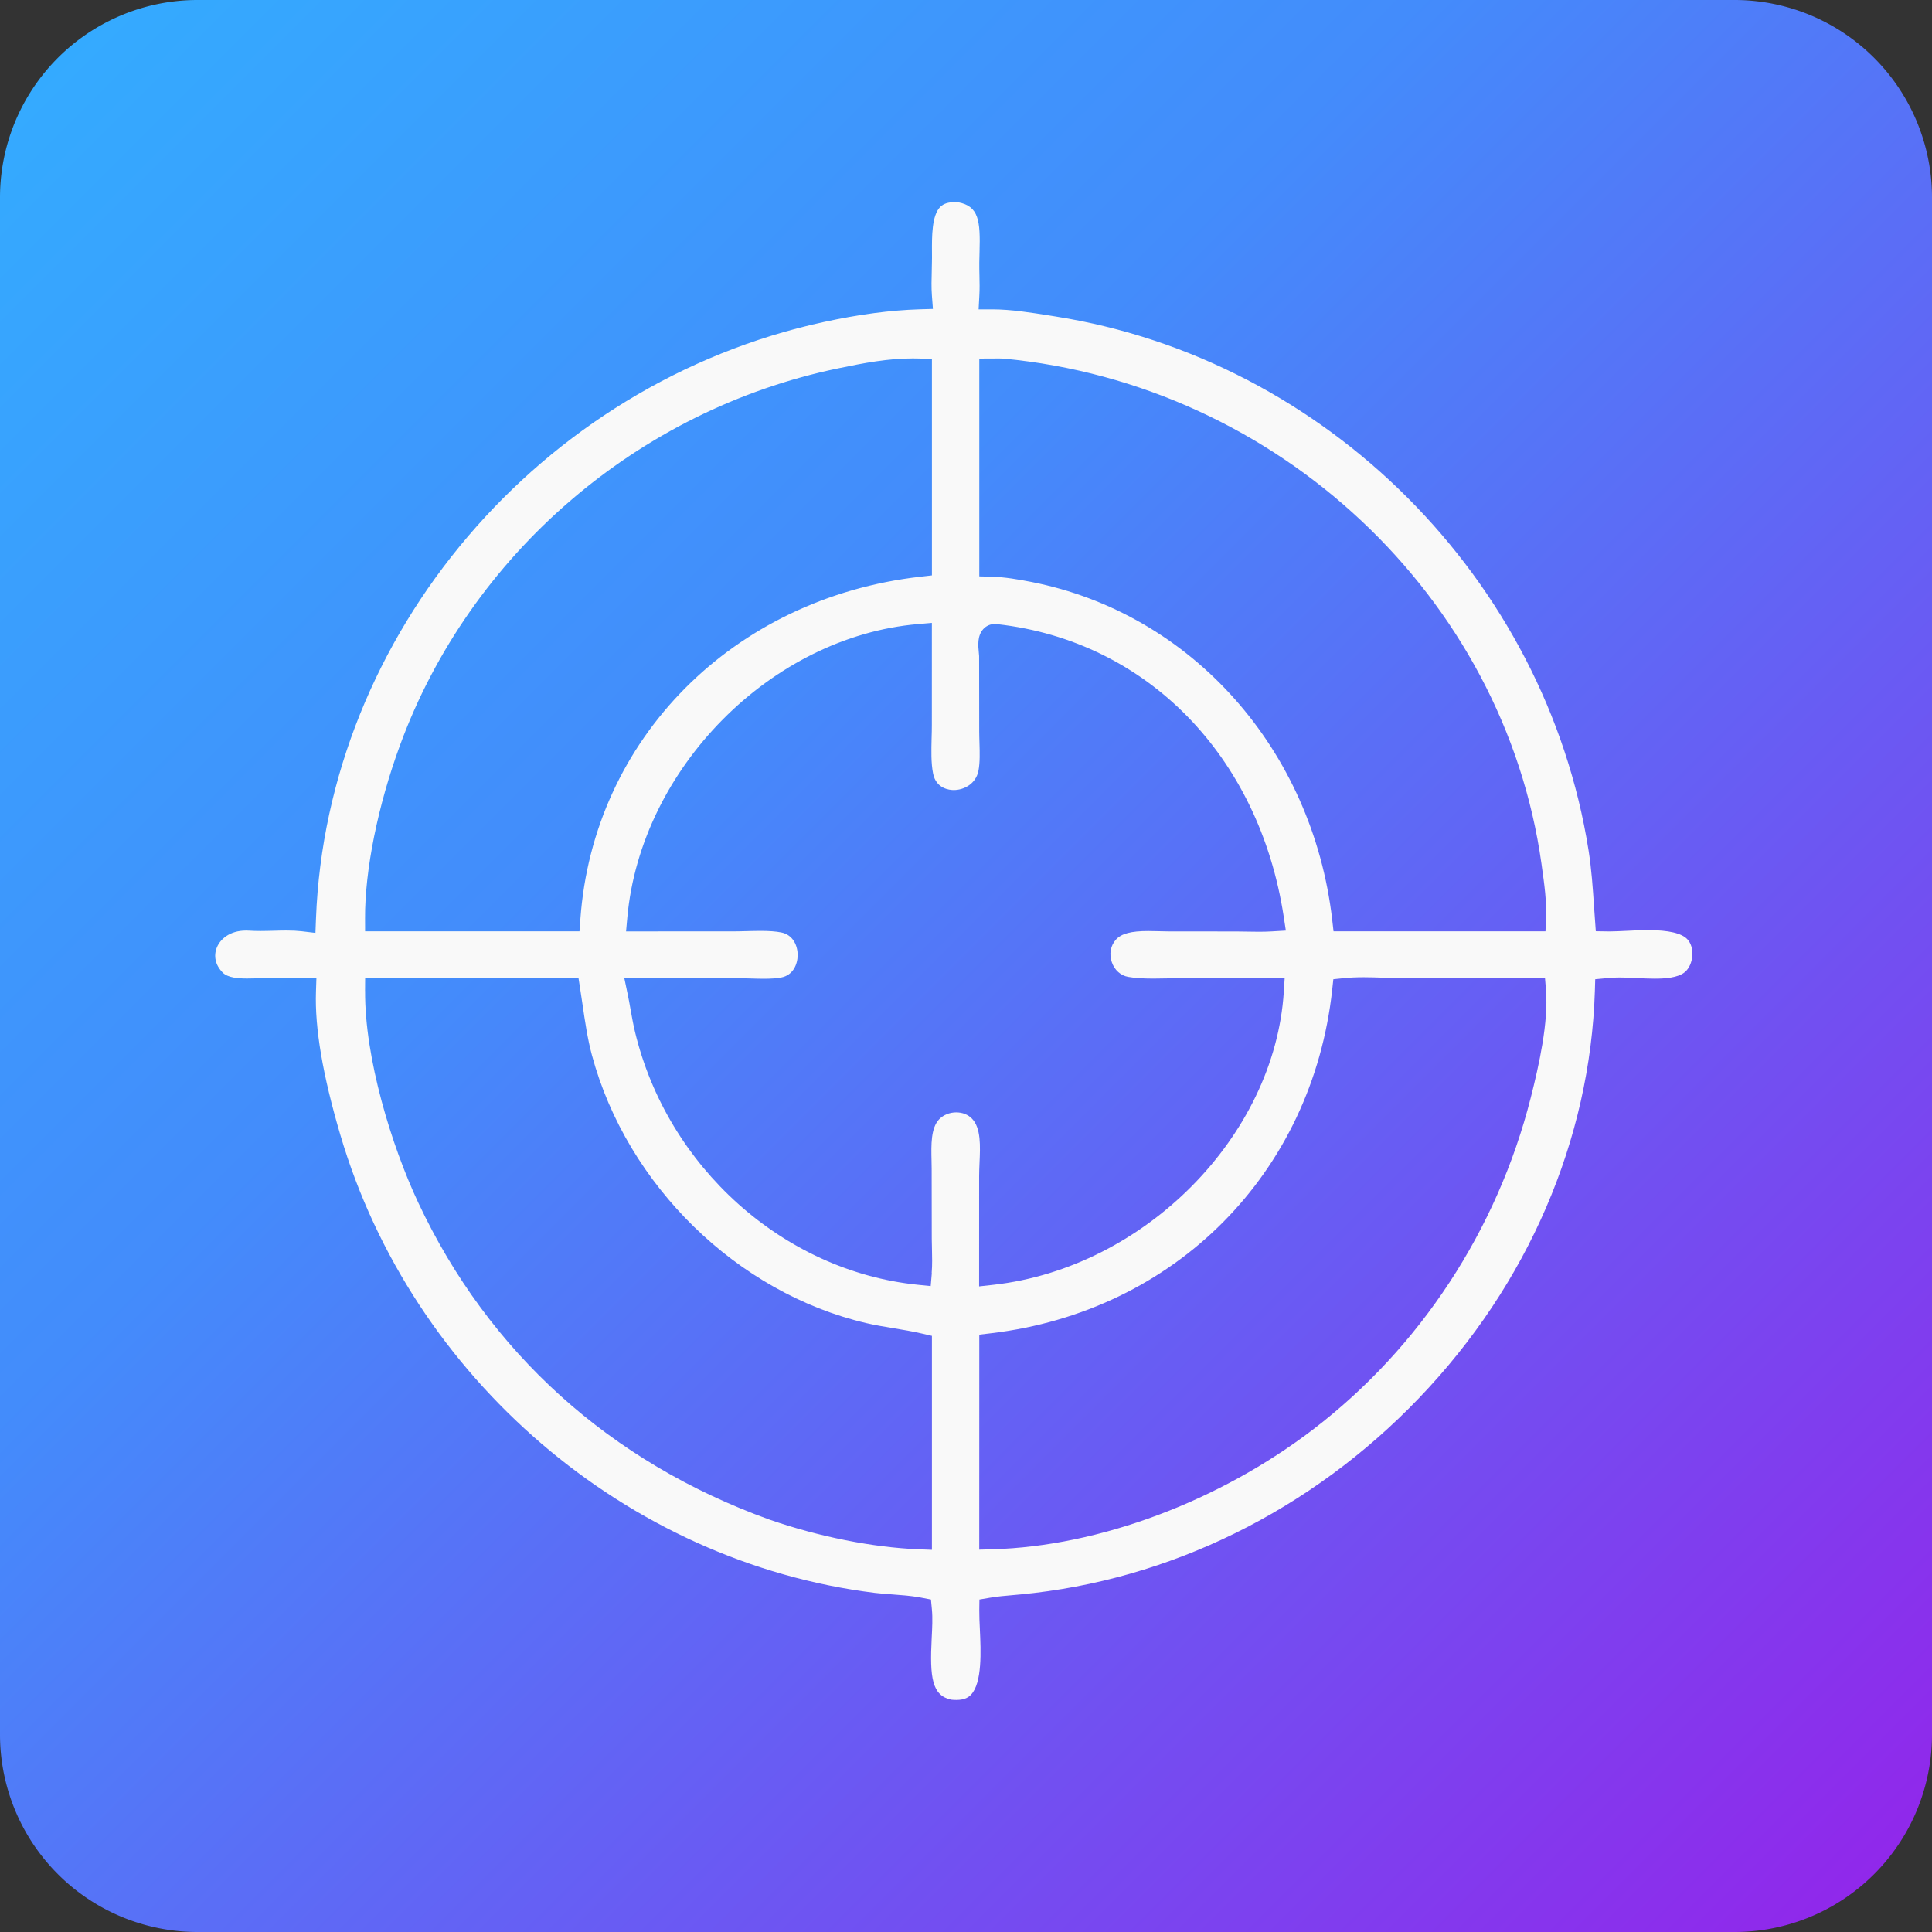
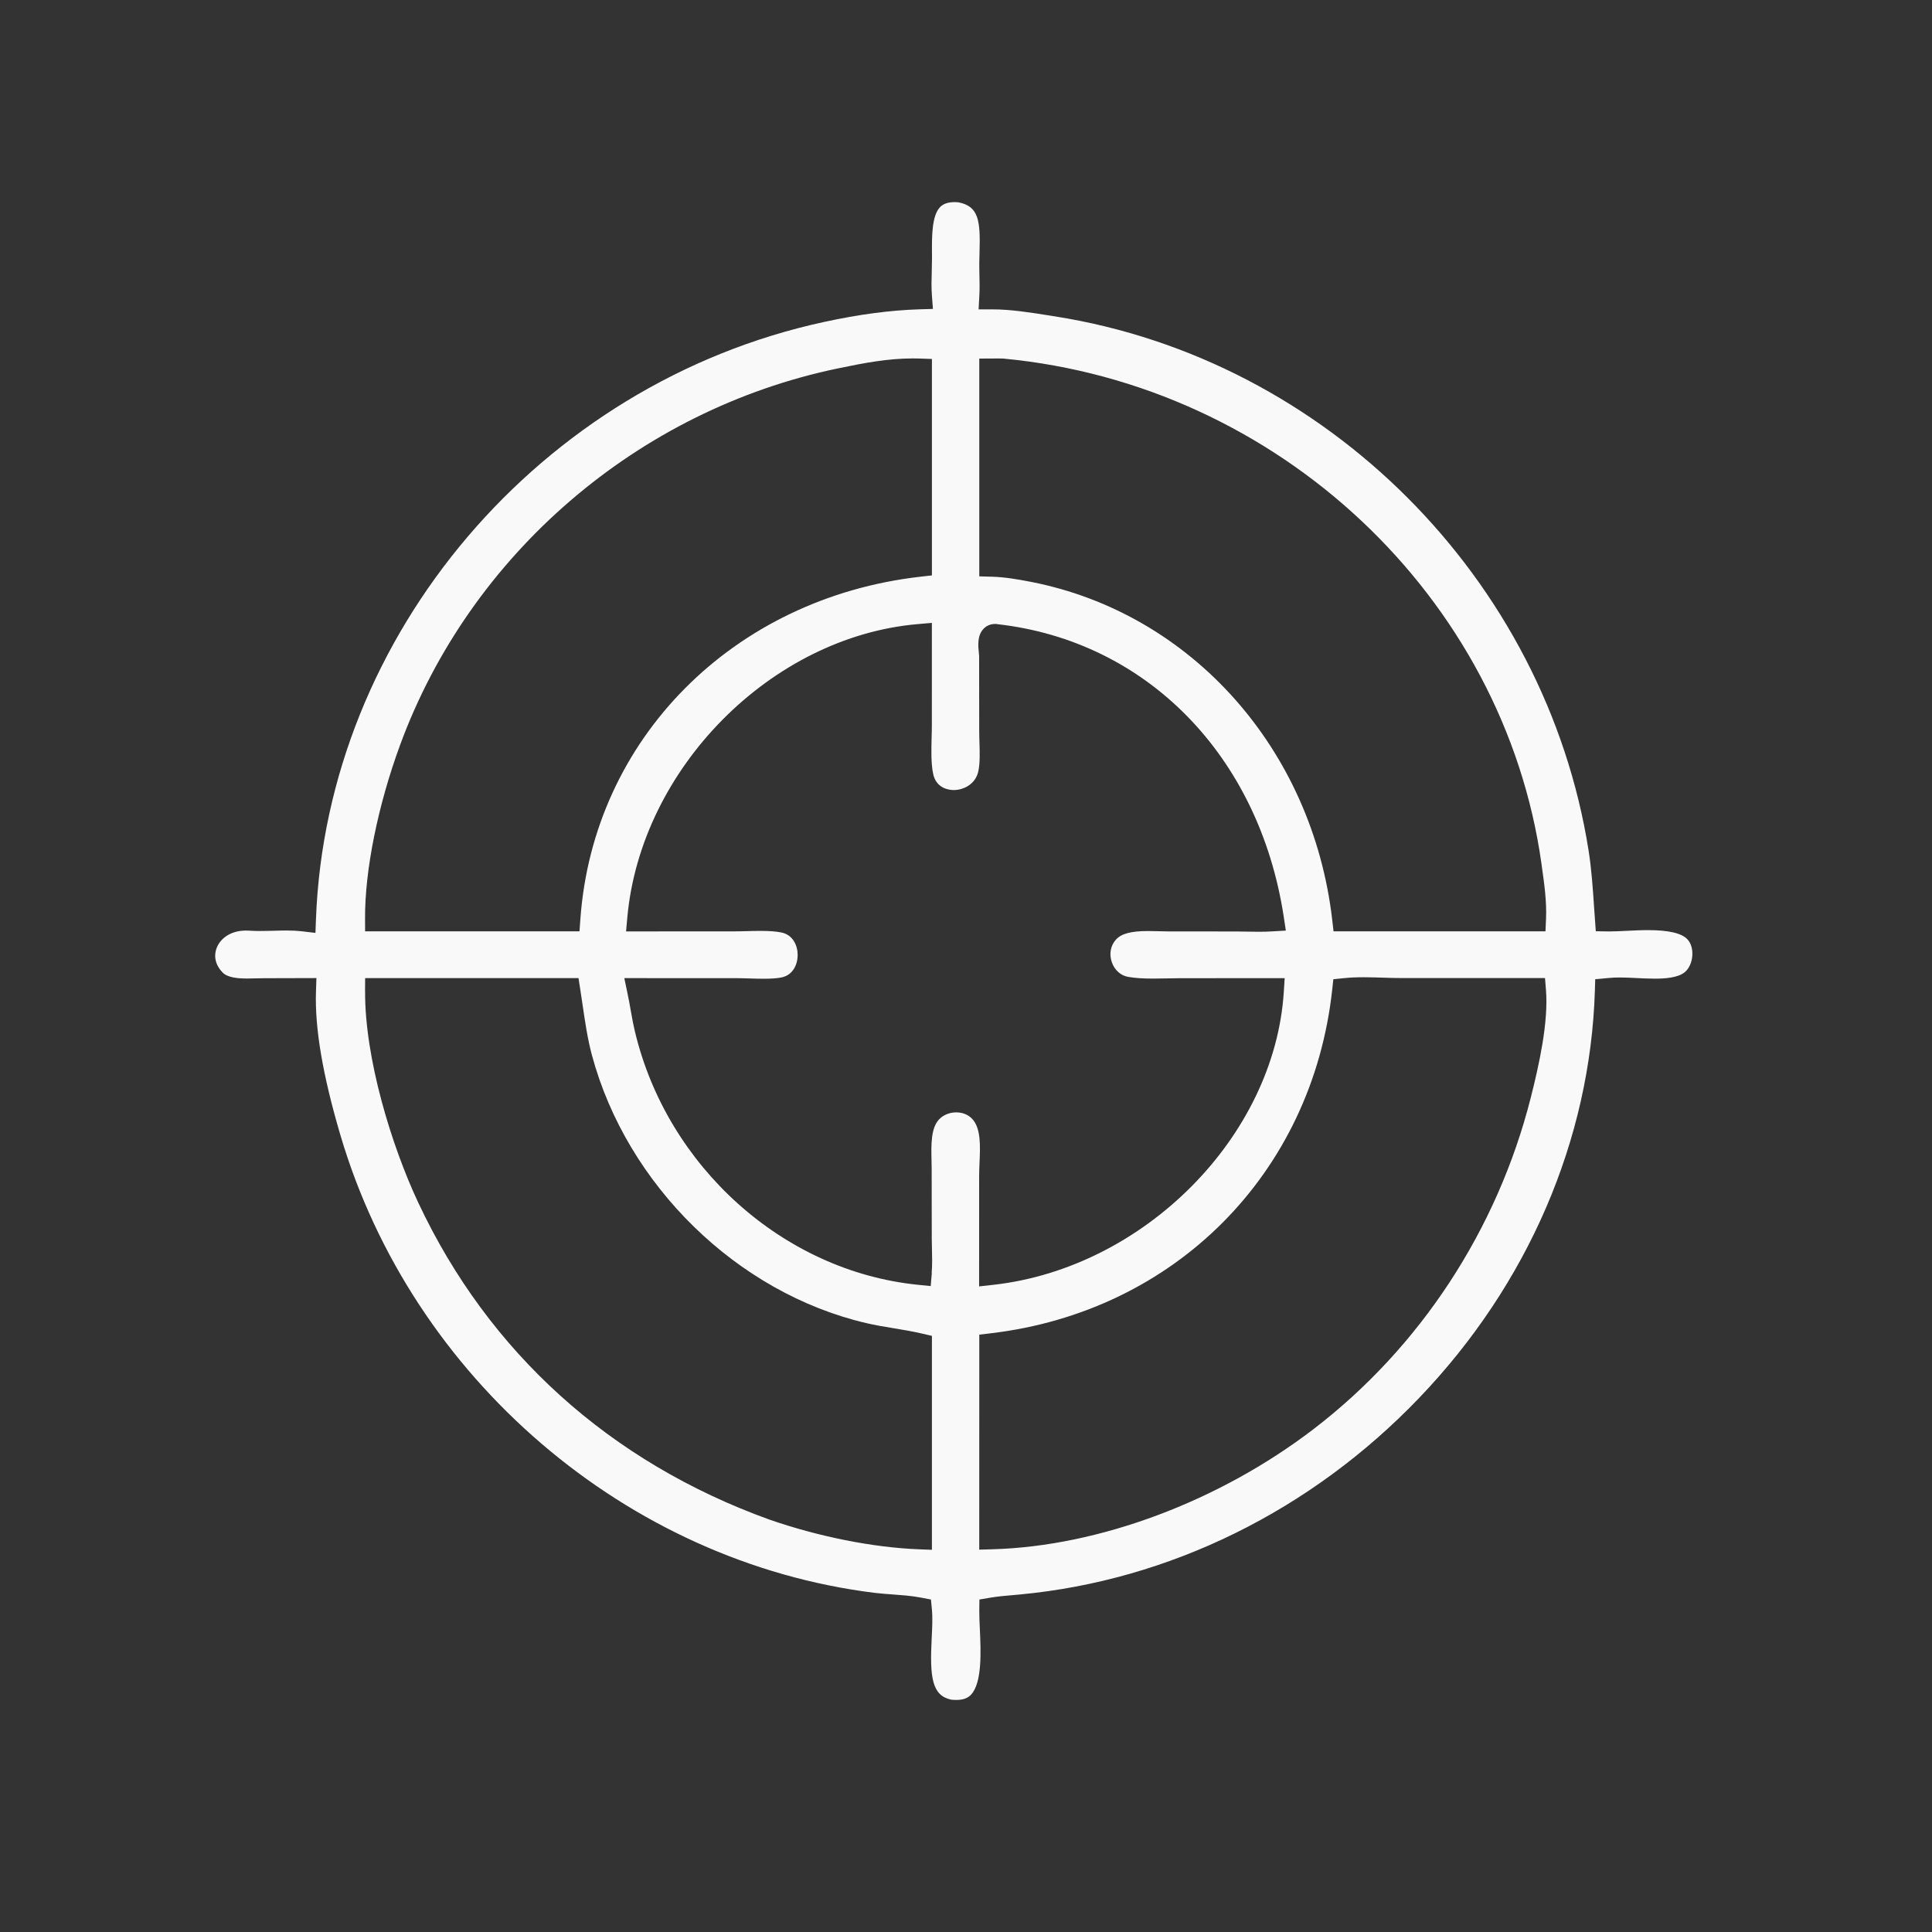
<svg xmlns="http://www.w3.org/2000/svg" xmlns:xlink="http://www.w3.org/1999/xlink" width="150" height="150" viewBox="0 0 39.688 39.688" version="1.1" id="svg1">
  <rect x="0" y="0" width="39.688" height="39.688" fill="#333333" stroke="none" />
  <defs id="defs1">
    <linearGradient id="linearGradient1">
      <stop style="stop-color:#33adff;stop-opacity:1;" offset="0" id="stop1" />
      <stop style="stop-color:#438cfb;stop-opacity:1;" offset="0.367" id="stop3" />
      <stop style="stop-color:#9423ea;stop-opacity:1;" offset="1" id="stop2" />
    </linearGradient>
    <linearGradient xlink:href="#linearGradient1" id="linearGradient2" x1="4.139844e-07" y1="-5.9344138e-08" x2="39.688" y2="39.688" gradientUnits="userSpaceOnUse" />
  </defs>
  <g id="layer1">
    <g id="g64">
-       <path id="rect1" d="M 4.058,0 H 35.629 A 4.058,4.058 45 0 1 39.688,4.058 V 35.629 A 4.058,4.058 135 0 1 35.629,39.688 H 4.058 A 4.058,4.058 45 0 1 0,35.629 V 4.058 A 4.058,4.058 135 0 1 4.058,0 Z" style="fill:url(#linearGradient2);fill-rule:evenodd;stroke-width:0.794;paint-order:markers stroke fill" />
      <path style="fill:#f9f9f9;stroke-width:0.265" d="m 4.573,19.978 c 0.108,0.109 0.325,0.123 0.502,0.123 0.06,0 0.119,-0.002 0.176,-0.003 0.058,-0.002 0.114,-0.003 0.167,-0.003 l 1.082,-0.003 -0.009,0.276 c -0.026,0.752 0.138,1.715 0.5,2.944 1.472,4.997 5.882,8.778 10.975,9.409 0.12,0.015 0.241,0.023 0.362,0.032 0.186,0.014 0.379,0.027 0.571,0.062 l 0.225,0.043 0.019,0.198 c 0.018,0.179 0.007,0.385 -0.004,0.602 -0.041,0.8 0.006,1.171 0.399,1.257 0.026,0.003 0.069,0.006 0.11,0.006 0.175,0 0.254,-0.061 0.298,-0.107 0.234,-0.245 0.203,-0.904 0.183,-1.34 -0.007,-0.147 -0.013,-0.282 -0.012,-0.395 l 0.003,-0.221 0.218,-0.037 c 0.157,-0.027 0.313,-0.04 0.465,-0.053 l 0.154,-0.014 c 3.069,-0.289 5.98,-1.723 8.198,-4.039 2.232,-2.33 3.513,-5.3 3.608,-8.364 l 0.007,-0.235 0.28,-0.026 c 0.067,-0.007 0.142,-0.01 0.222,-0.01 0.11,0 0.229,0.005 0.351,0.012 0.121,0.006 0.246,0.012 0.369,0.012 0.198,0 0.477,-0.014 0.621,-0.136 0.087,-0.074 0.143,-0.201 0.152,-0.341 0.008,-0.134 -0.029,-0.255 -0.102,-0.332 -0.116,-0.125 -0.387,-0.188 -0.806,-0.188 -0.155,0 -0.309,0.008 -0.45,0.015 -0.128,0.006 -0.247,0.012 -0.348,0.012 l -0.277,-0.004 -0.035,-0.489 C 32.72,18.238 32.694,17.858 32.633,17.469 31.751,11.892 27.248,7.382 21.681,6.501 L 21.575,6.484 C 21.177,6.421 20.767,6.355 20.385,6.355 h -0.282 l 0.015,-0.282 c 0.008,-0.133 0.005,-0.27 0.002,-0.415 -0.002,-0.089 -0.004,-0.177 -0.003,-0.265 6.65e-4,-0.071 0.003,-0.143 0.005,-0.217 0.019,-0.647 -0.017,-0.942 -0.439,-1.021 -0.024,-0.002 -0.047,-0.003 -0.069,-0.003 -0.135,0 -0.233,0.032 -0.299,0.098 -0.175,0.176 -0.172,0.613 -0.17,0.931 l 4.42e-4,0.119 c -2.21e-4,0.09 -0.003,0.18 -0.005,0.269 -0.005,0.173 -0.009,0.337 0.003,0.499 l 0.021,0.278 -0.278,0.008 C 18.291,6.373 17.65,6.457 16.927,6.614 11.1,7.875 6.711,13.032 6.491,18.876 l -0.011,0.288 -0.286,-0.034 c -0.089,-0.01 -0.188,-0.015 -0.31,-0.015 -0.086,0 -0.173,0.002 -0.26,0.005 -0.092,0.002 -0.183,0.005 -0.274,0.005 -0.078,0 -0.156,-0.002 -0.234,-0.007 -0.021,-0.001 -0.042,-0.002 -0.062,-0.002 -0.335,0 -0.528,0.177 -0.597,0.342 -0.075,0.179 -0.033,0.368 0.117,0.52 z m 27.186,-1.1 -0.011,0.254 H 27.394 l -0.027,-0.236 c -0.406,-3.506 -2.89,-6.296 -6.183,-6.942 -0.262,-0.051 -0.542,-0.1 -0.808,-0.107 l -0.259,-0.007 V 7.366 l 0.408,-0.002 c 0.029,0 0.057,4.432e-4 0.086,0.002 5.644,0.531 10.287,4.896 11.055,10.38 l 0.009,0.068 c 0.049,0.346 0.1,0.705 0.084,1.065 z m -11.642,8.539 0.235,-0.028 c 3.784,-0.447 6.603,-3.284 7.015,-7.059 l 0.023,-0.214 0.214,-0.022 c 0.122,-0.013 0.257,-0.019 0.413,-0.019 0.136,0 0.273,0.005 0.409,0.009 0.128,0.004 0.255,0.008 0.378,0.008 l 2.934,-2.21e-4 0.02,0.245 c 0.053,0.662 -0.14,1.533 -0.314,2.218 -0.689,2.713 -2.275,5.13 -4.464,6.805 -1.938,1.483 -4.402,2.404 -6.59,2.466 l -0.274,0.008 z m -0.975,-1.267 -0.023,0.269 -0.269,-0.027 c -2.755,-0.281 -5.143,-2.42 -5.807,-5.202 -0.036,-0.153 -0.064,-0.306 -0.091,-0.46 -0.019,-0.106 -0.037,-0.211 -0.06,-0.316 l -0.067,-0.321 2.298,6.66e-4 c 0.087,0 0.18,0.003 0.275,0.006 0.096,0.003 0.194,0.006 0.29,0.006 0.153,0 0.268,-0.008 0.361,-0.026 0.247,-0.047 0.336,-0.277 0.337,-0.459 9.22e-4,-0.184 -0.087,-0.416 -0.337,-0.466 -0.11,-0.022 -0.247,-0.032 -0.431,-0.032 -0.094,0 -0.188,0.003 -0.279,0.005 -0.092,0.002 -0.182,0.005 -0.267,0.005 l -2.211,6.66e-4 0.026,-0.29 c 0.279,-3.061 2.955,-5.763 5.967,-6.023 l 0.289,-0.025 -4.43e-4,2.097 c 0,0.087 -0.002,0.178 -0.005,0.27 -0.006,0.253 -0.013,0.514 0.031,0.731 0.063,0.311 0.34,0.336 0.423,0.336 0.208,0 0.457,-0.125 0.509,-0.4 0.032,-0.168 0.026,-0.373 0.02,-0.571 -0.002,-0.078 -0.005,-0.155 -0.005,-0.229 l -0.002,-1.554 c -2.22e-4,-0.014 -0.003,-0.033 -0.005,-0.056 -0.016,-0.16 -0.035,-0.358 0.09,-0.496 0.062,-0.069 0.148,-0.106 0.241,-0.106 h 0.029 l 0.026,0.005 c 3.064,0.347 5.37,2.704 5.876,6.005 l 0.044,0.289 -0.292,0.017 c -0.086,0.005 -0.172,0.007 -0.259,0.007 -0.084,0 -0.167,-0.002 -0.251,-0.003 -0.072,-0.002 -0.144,-0.003 -0.216,-0.003 l -1.38,-9.22e-4 c -0.066,0 -0.135,-0.002 -0.206,-0.004 -0.072,-0.002 -0.147,-0.004 -0.223,-0.004 -0.353,0 -0.552,0.053 -0.663,0.176 -0.111,0.123 -0.143,0.296 -0.085,0.464 0.056,0.162 0.182,0.275 0.337,0.302 0.139,0.024 0.297,0.035 0.514,0.035 0.094,0 0.188,-0.002 0.28,-0.004 0.093,-0.002 0.184,-0.004 0.274,-0.004 l 2.146,-6.66e-4 -0.018,0.283 c -0.19,2.968 -2.865,5.667 -5.963,6.016 l -0.296,0.033 4.43e-4,-2.264 c 0,-0.086 0.004,-0.18 0.008,-0.276 0.015,-0.335 0.033,-0.714 -0.156,-0.907 -0.08,-0.083 -0.195,-0.128 -0.323,-0.128 -0.135,0 -0.263,0.052 -0.35,0.142 -0.172,0.179 -0.164,0.529 -0.157,0.838 0.002,0.064 0.003,0.126 0.003,0.186 l 0.002,1.426 c 0,0.07 0.002,0.142 0.004,0.214 0.004,0.163 0.008,0.33 -0.006,0.496 z M 7.499,20.357 7.501,20.093 H 11.884 l 0.035,0.225 c 0.016,0.104 0.031,0.208 0.047,0.313 0.051,0.348 0.103,0.709 0.194,1.046 0.72,2.672 2.984,4.883 5.632,5.502 0.184,0.043 0.368,0.074 0.564,0.106 0.19,0.031 0.386,0.064 0.581,0.109 l 0.207,0.048 v 4.395 l -0.276,-0.011 c -0.935,-0.037 -2.051,-0.259 -3.063,-0.61 -3.275,-1.182 -5.768,-3.433 -7.213,-6.511 -0.55,-1.171 -1.101,-2.97 -1.092,-4.347 z m 0,-1.489 c -0.005,-0.989 0.263,-2.32 0.718,-3.559 1.438,-3.921 4.887,-6.888 9,-7.742 0.538,-0.112 1.025,-0.204 1.533,-0.204 0.046,0 0.092,9.22e-4 0.137,0.002 l 0.257,0.009 v 4.446 l -0.236,0.027 c -3.849,0.439 -6.722,3.333 -6.986,7.038 l -0.018,0.247 H 7.5 Z" id="path6" />
    </g>
  </g>
</svg>